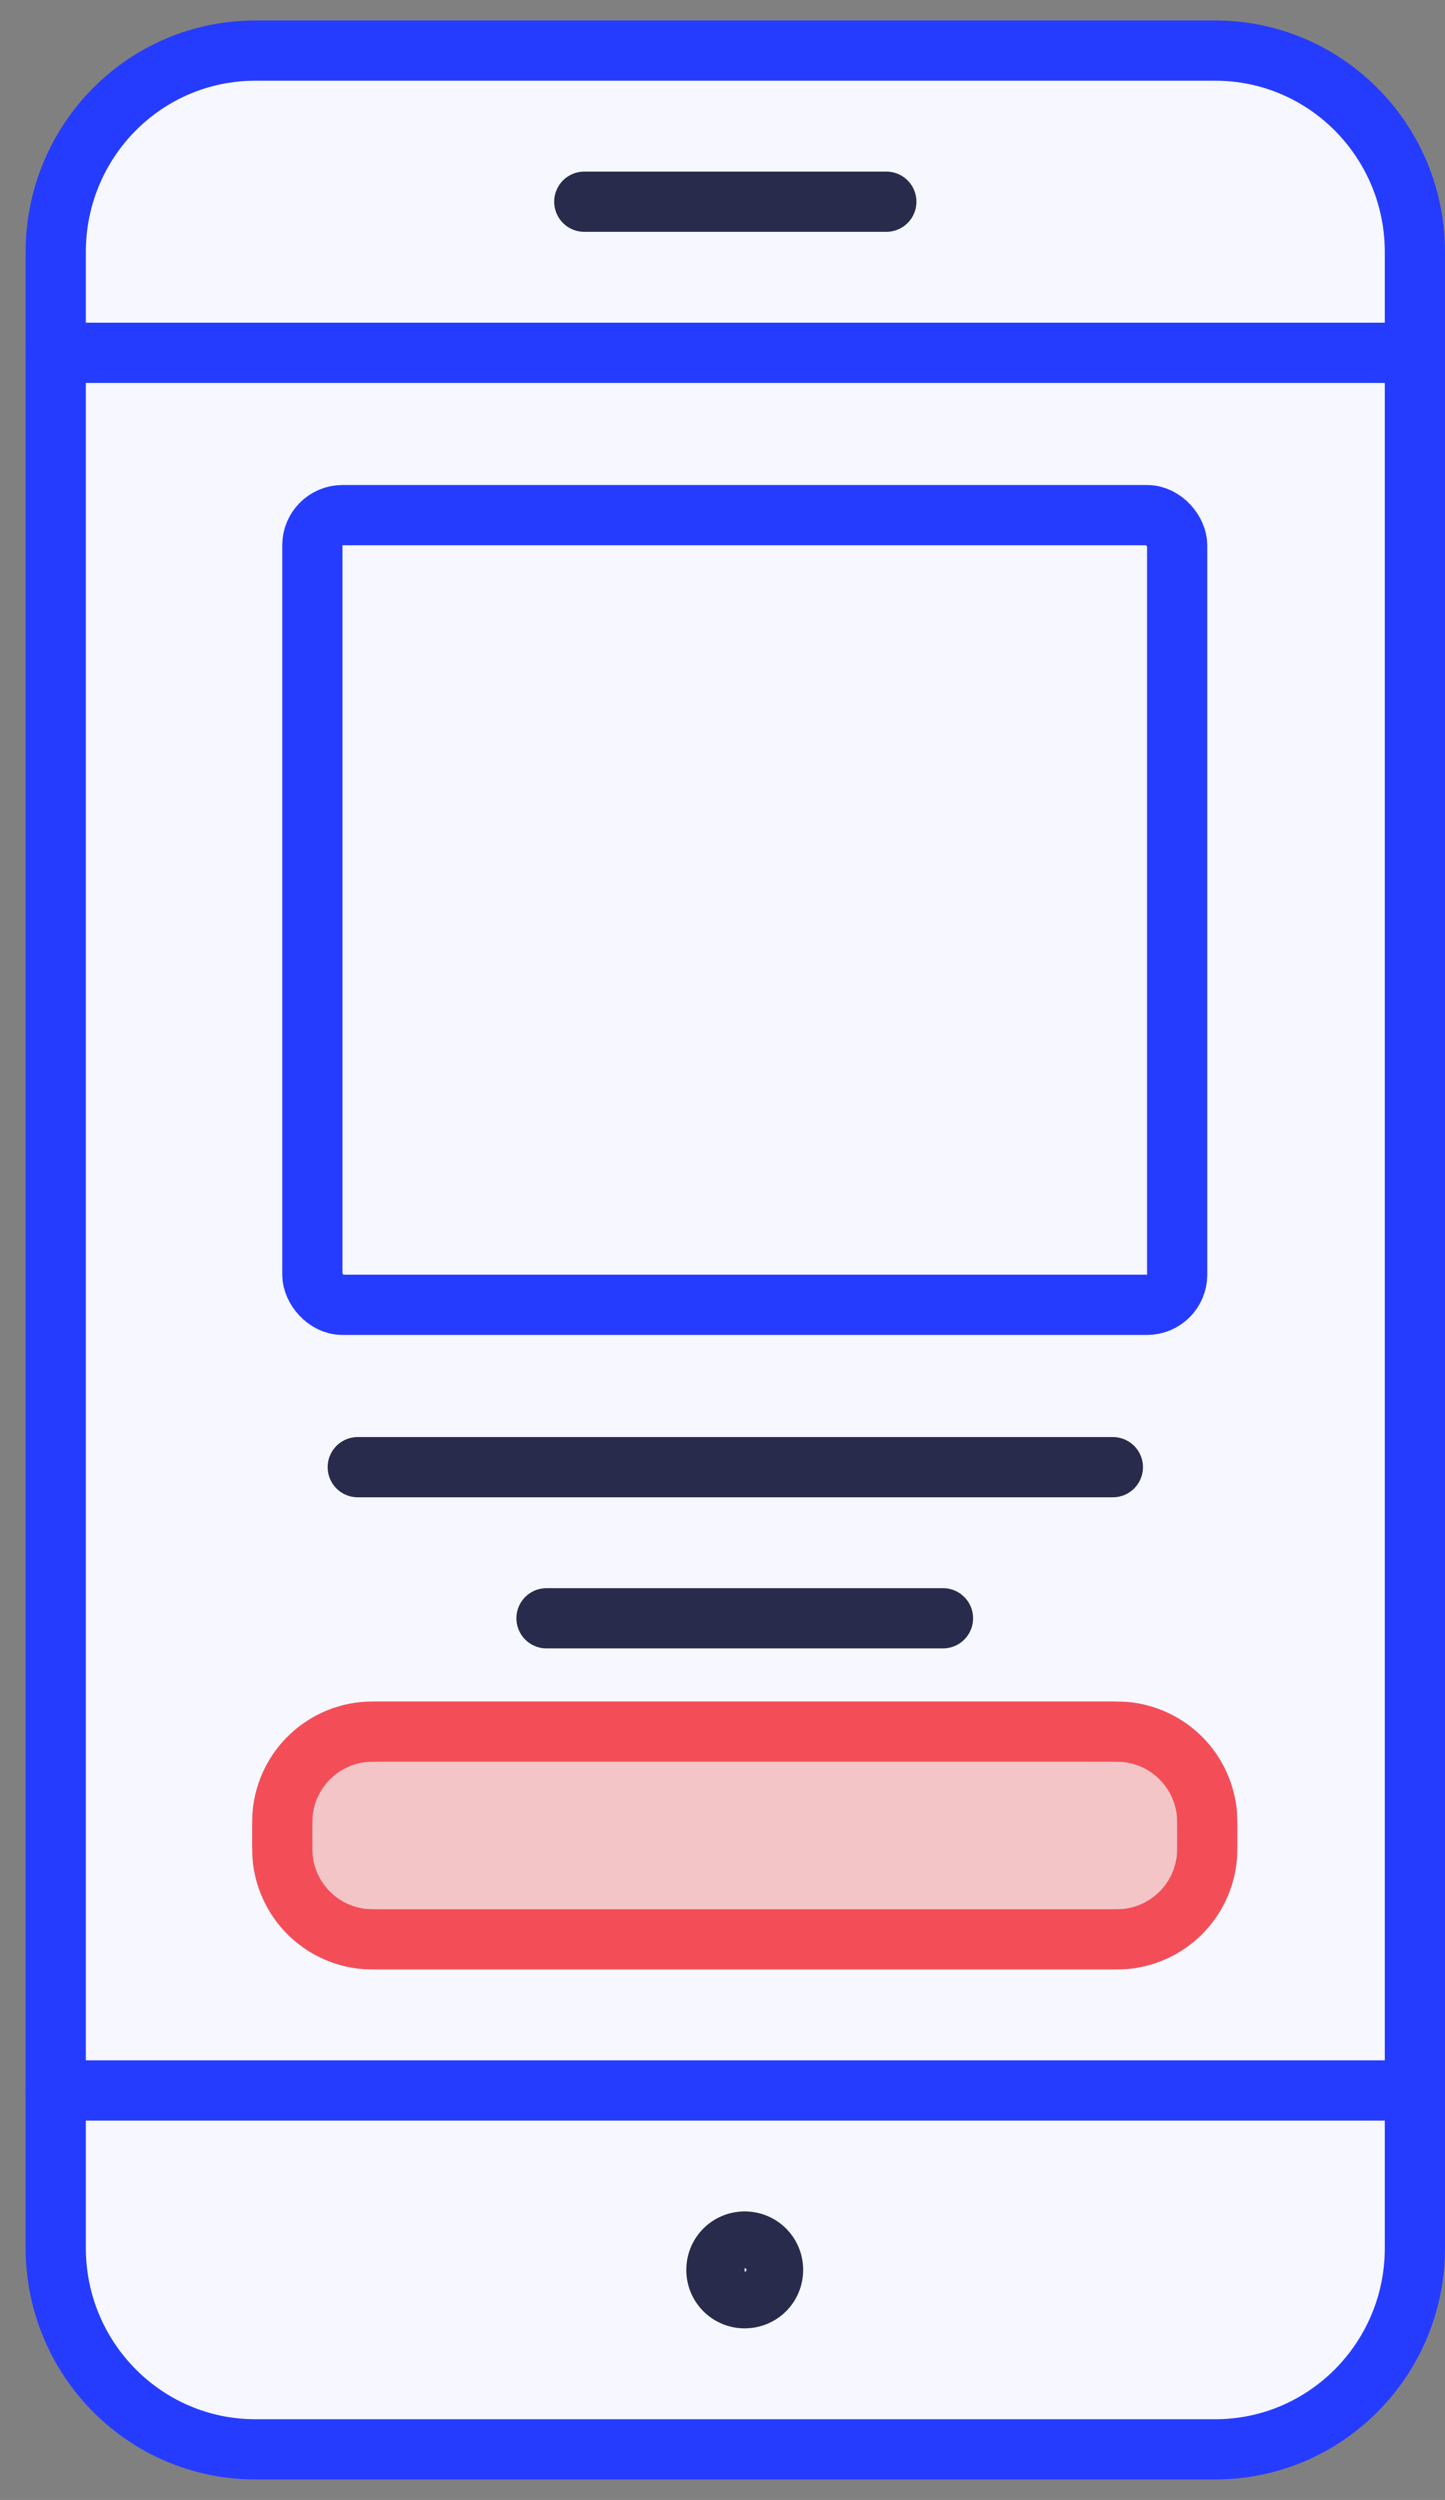
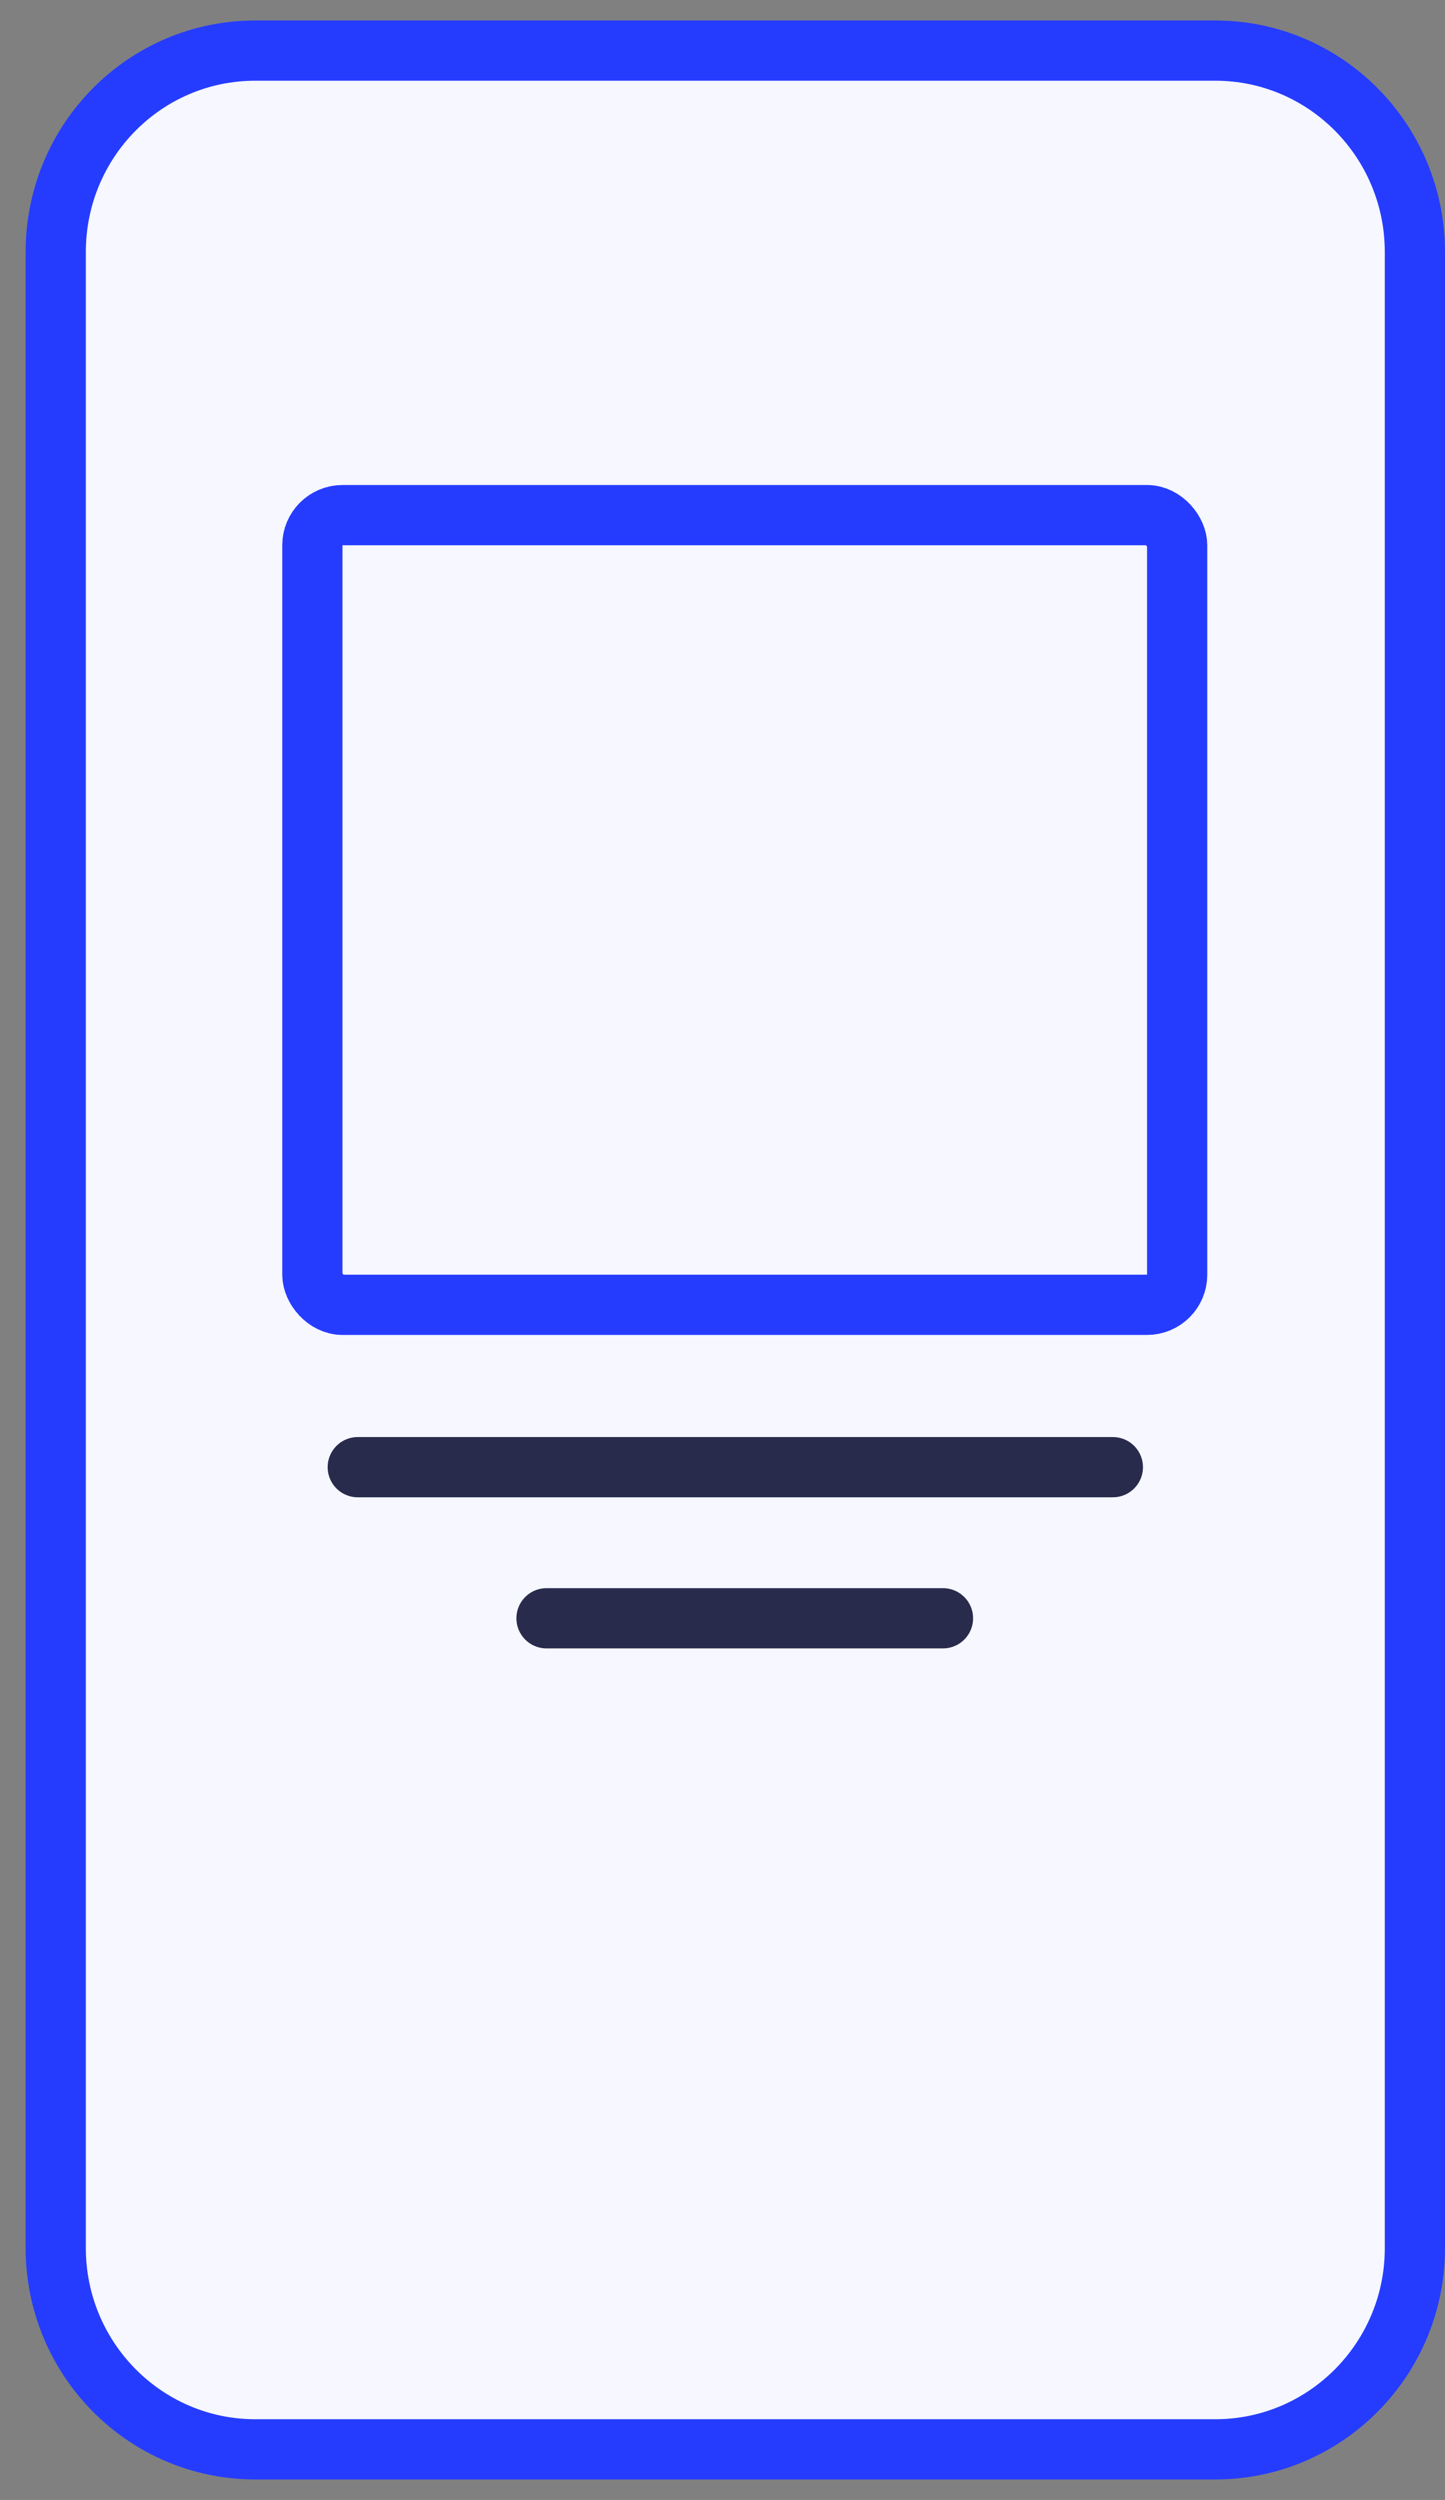
<svg xmlns="http://www.w3.org/2000/svg" width="48" height="83" fill="none">
  <rect width="100%" height="100%" fill="#808080" stroke="none" />
  <path d="M40.369 81.32H8.481c-3.656 0-6.63-2.99-6.63-6.69V8.37c0-3.7 2.964-6.69 6.63-6.69H40.37c3.656 0 6.63 2.99 6.63 6.69v66.27c0 3.69-2.974 6.68-6.631 6.68Z" fill="#F6F7FF" stroke="#253CFF" stroke-width="2" stroke-miterlimit="10" stroke-linecap="round" />
-   <path d="M1.85 11.714H47" stroke="#253CFF" stroke-width="2" stroke-miterlimit="10" stroke-linecap="round" />
-   <path d="M19.409 6.697h10.033" stroke="#282B4B" stroke-width="2" stroke-miterlimit="10" stroke-linecap="round" stroke-linejoin="round" />
-   <path d="M1.85 69.405H47" stroke="#253CFF" stroke-width="2" stroke-miterlimit="10" stroke-linecap="round" />
-   <path d="M24.739 76.303a.937.937 0 0 1-.941-.94c0-.523.418-.942.94-.942.523 0 .941.419.941.941 0 .523-.418.94-.94.94Z" stroke="#282B4B" stroke-width="2" stroke-miterlimit="10" stroke-linecap="round" stroke-linejoin="round" />
  <rect x="10.376" y="17.103" width="28.727" height="26.218" rx="1" stroke="#253CFF" stroke-width="2" />
  <path d="M11.884 48.711h25.083m-18.813 5.017h13.17" stroke="#282B4B" stroke-width="2" stroke-miterlimit="10" stroke-linecap="round" />
-   <path d="M36.653 57.49H12.824c-.417 0-.625 0-.8.021a3 3 0 0 0-2.628 2.628c-.02.175-.02.383-.02.8 0 .417 0 .626.02.801a3 3 0 0 0 2.628 2.628c.175.02.383.02.8.02h23.83c.416 0 .625 0 .8-.02a3 3 0 0 0 2.628-2.628c.02-.175.02-.384.02-.8 0-.417 0-.626-.02-.801a3 3 0 0 0-2.628-2.628c-.175-.02-.384-.02-.8-.02Z" fill="#F3C5C7" stroke="#F34E58" stroke-width="2" stroke-miterlimit="10" stroke-linecap="round" />
</svg>